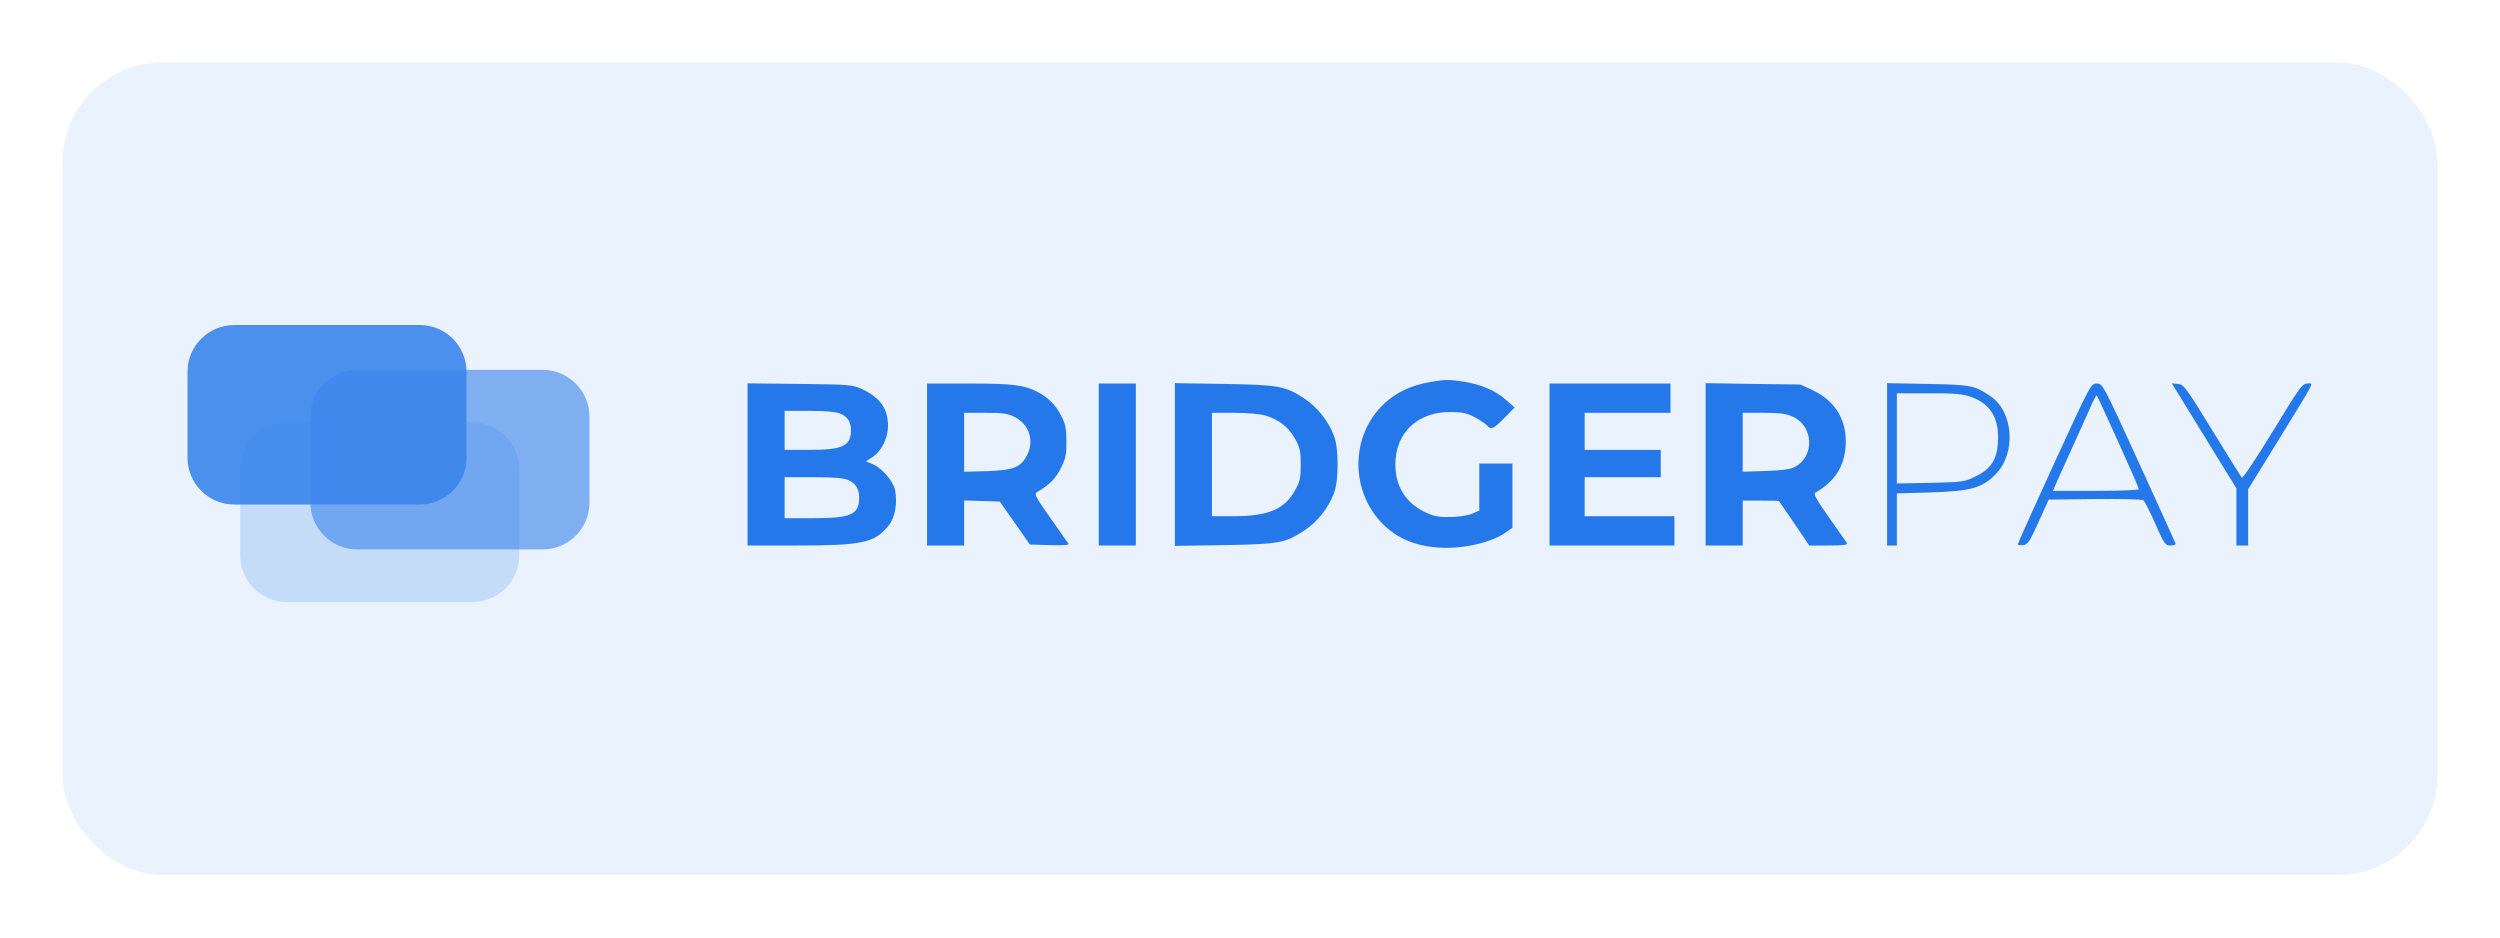
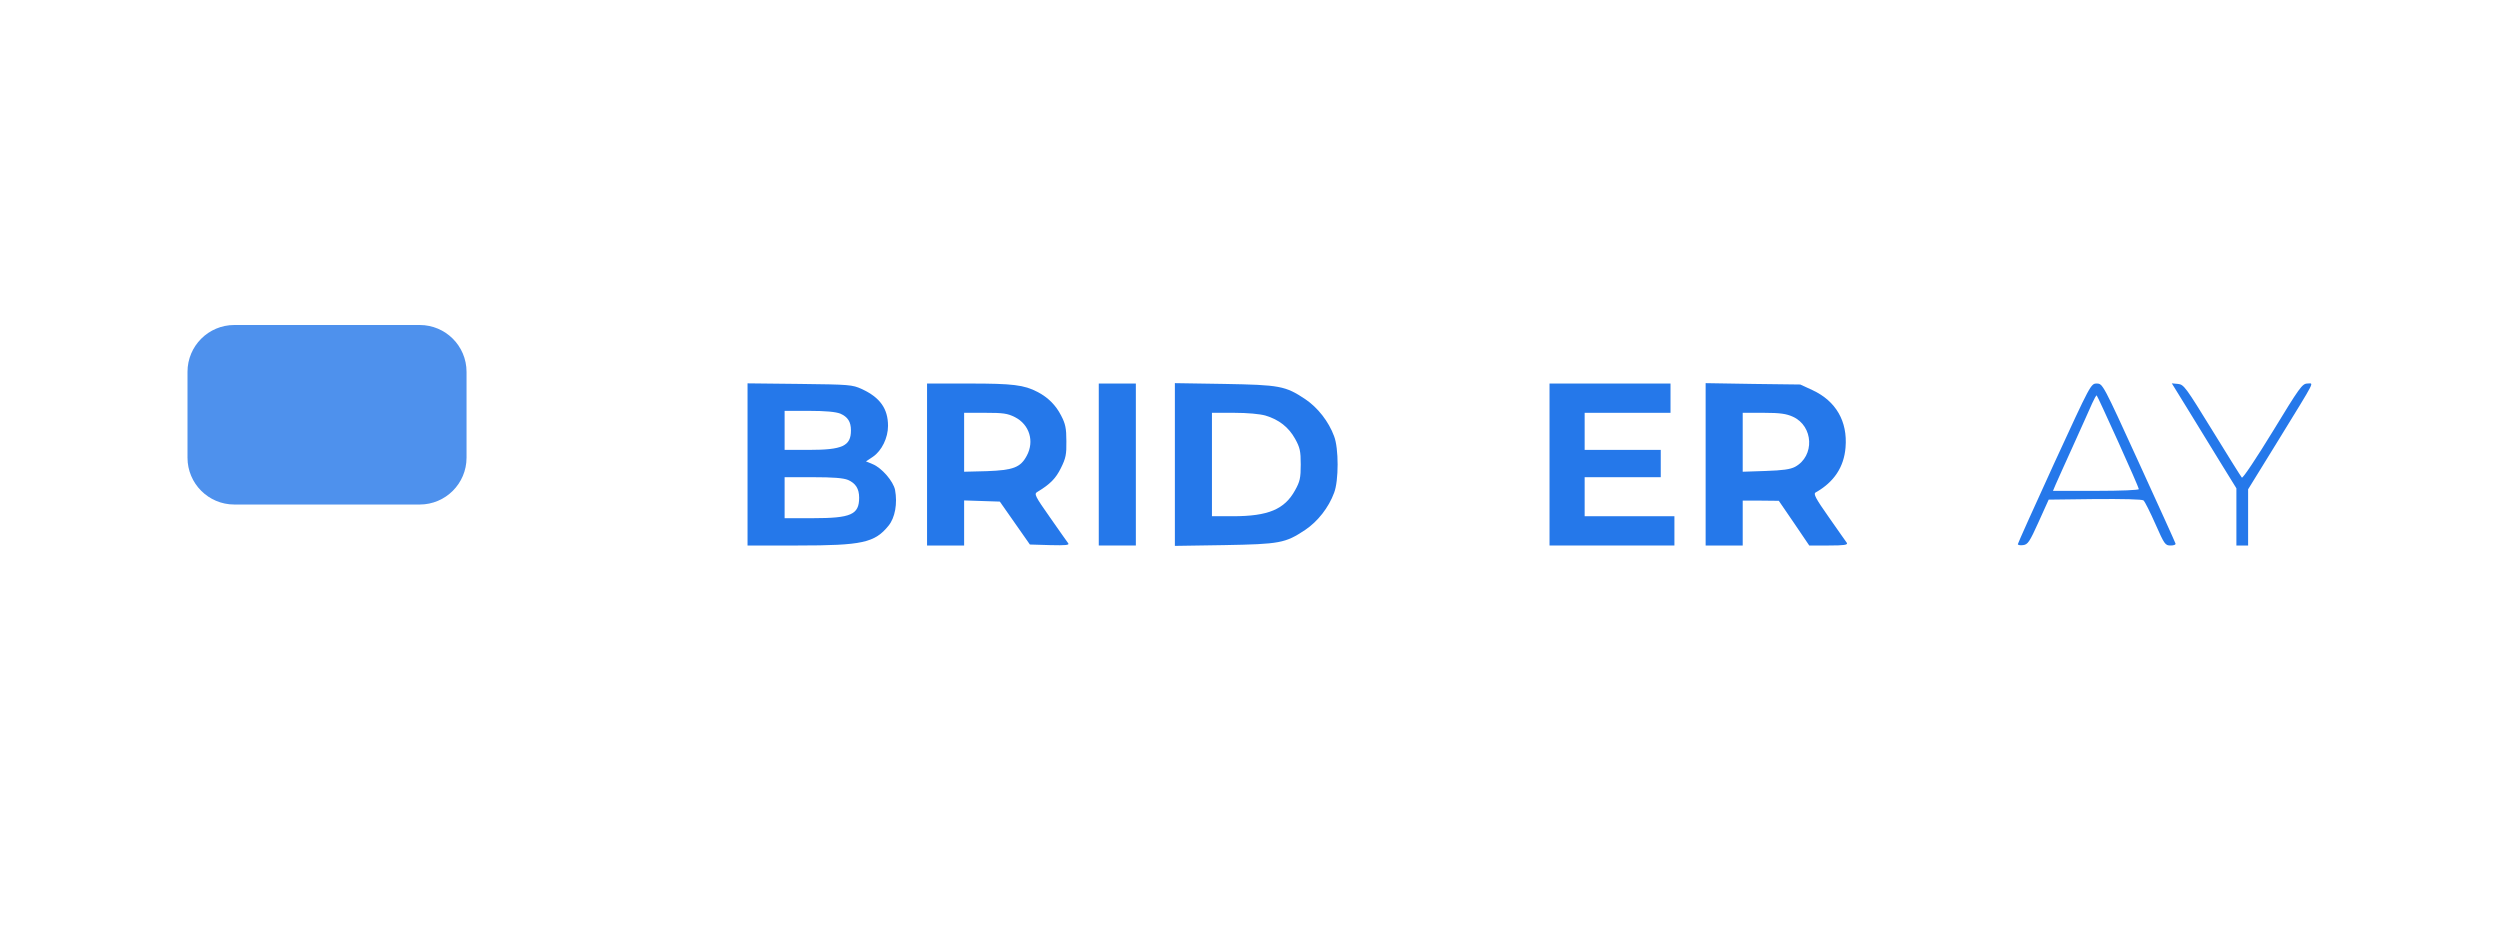
<svg xmlns="http://www.w3.org/2000/svg" width="200" height="75" viewBox="0 0 200 75" fill="none">
-   <rect x="5" y="5" width="190" height="65" rx="8" fill="#2578EA" fill-opacity="0.1" />
  <g clip-path="url(#clip0_9_166)">
-     <path d="M114.518 30.543C112.785 30.824 111.427 31.511 110.397 32.635C108.071 35.163 108.102 39.222 110.475 41.767C111.786 43.172 113.534 43.843 115.845 43.827C117.515 43.812 119.388 43.328 120.419 42.625L120.996 42.219V39.659V37.084H119.669H118.343V38.972V40.846L117.765 41.095C117.406 41.252 116.703 41.345 116.001 41.361C115.017 41.376 114.69 41.298 113.94 40.939C112.442 40.206 111.63 38.879 111.63 37.162C111.63 34.633 113.378 32.962 116.001 32.962C116.953 32.962 117.312 33.04 117.968 33.368C118.389 33.602 118.842 33.899 118.951 34.024C119.279 34.414 119.466 34.336 120.356 33.431L121.168 32.603L120.45 31.963C119.623 31.245 118.514 30.761 117.062 30.527C115.954 30.355 115.626 30.355 114.518 30.543Z" fill="#2578EA" />
    <path d="M59.803 37.146V43.64H63.83C68.982 43.64 69.981 43.422 71.089 42.048C71.604 41.408 71.807 40.284 71.604 39.191C71.464 38.504 70.543 37.427 69.809 37.13L69.278 36.912L69.84 36.537C70.543 36.053 71.042 35.023 71.042 34.071C71.042 32.697 70.402 31.791 68.935 31.12C68.186 30.777 67.951 30.761 63.986 30.714L59.803 30.668V37.146ZM67.218 33.087C67.826 33.353 68.076 33.743 68.076 34.43C68.076 35.679 67.405 35.991 64.72 35.991H62.769V34.43V32.869H64.72C66.062 32.869 66.843 32.947 67.218 33.087ZM67.842 38.395C68.451 38.66 68.732 39.097 68.732 39.815C68.732 41.173 68.076 41.455 65.032 41.455H62.769V39.815V38.176H65.032C66.64 38.176 67.467 38.239 67.842 38.395Z" fill="#2578EA" />
    <path d="M74.164 37.162V43.64H75.647H77.13V41.845V40.034L78.551 40.081L79.987 40.128L81.189 41.845L82.391 43.562L83.999 43.609C85.295 43.64 85.576 43.609 85.451 43.453C85.373 43.343 84.702 42.407 83.999 41.392C82.813 39.706 82.719 39.519 82.969 39.363C84.015 38.738 84.467 38.27 84.873 37.443C85.264 36.662 85.326 36.35 85.31 35.288C85.31 34.258 85.232 33.899 84.889 33.243C84.467 32.416 83.843 31.791 83 31.354C81.923 30.792 81.017 30.683 77.567 30.683H74.164V37.162ZM81.189 33.368C82.36 33.961 82.766 35.304 82.141 36.459C81.642 37.396 81.064 37.614 78.972 37.692L77.13 37.739V35.382V33.025H78.816C80.252 33.025 80.596 33.072 81.189 33.368Z" fill="#2578EA" />
    <path d="M87.902 37.162V43.64H89.385H90.868V37.162V30.683H89.385H87.902V37.162Z" fill="#2578EA" />
    <path d="M93.99 37.162V43.671L97.939 43.609C102.373 43.531 102.826 43.453 104.418 42.391C105.417 41.72 106.291 40.611 106.728 39.425C107.103 38.457 107.103 35.866 106.728 34.898C106.291 33.712 105.417 32.603 104.418 31.932C102.826 30.87 102.373 30.792 97.939 30.714L93.99 30.652V37.162ZM101.233 33.243C102.326 33.571 103.091 34.18 103.606 35.101C103.996 35.803 104.059 36.084 104.059 37.162C104.059 38.239 103.996 38.52 103.606 39.222C102.763 40.752 101.452 41.298 98.642 41.298H96.956V37.162V33.025H98.72C99.813 33.025 100.781 33.118 101.233 33.243Z" fill="#2578EA" />
    <path d="M123.962 37.162V43.64H128.958H133.953V42.469V41.298H130.363H126.772V39.737V38.176H129.816H132.86V37.084V35.991H129.816H126.772V34.508V33.025H130.207H133.641V31.854V30.683H128.802H123.962V37.162Z" fill="#2578EA" />
    <path d="M136.451 37.146V43.64H137.934H139.417V41.845V40.05H140.869L142.305 40.065L143.523 41.845L144.74 43.64H146.301C147.519 43.64 147.831 43.593 147.753 43.437C147.675 43.343 147.035 42.407 146.317 41.392C145.24 39.862 145.052 39.503 145.255 39.394C146.723 38.566 147.519 37.364 147.644 35.788C147.815 33.712 146.879 32.088 145.006 31.214L144.022 30.761L140.244 30.714L136.451 30.652V37.146ZM143.429 33.337C145.084 34.086 145.193 36.49 143.601 37.349C143.21 37.552 142.617 37.63 141.259 37.677L139.417 37.739V35.382V33.025H141.103C142.414 33.025 142.914 33.103 143.429 33.337Z" fill="#2578EA" />
-     <path d="M150.969 37.146V43.64H151.359H151.749V41.548V39.472L154.45 39.394C157.666 39.3 158.587 39.035 159.664 37.926C161.303 36.241 161.085 32.962 159.258 31.713C157.994 30.839 157.681 30.777 154.216 30.714L150.969 30.652V37.146ZM157.744 31.776C159.274 32.353 159.945 33.493 159.836 35.366C159.758 36.771 159.274 37.521 158.04 38.114C157.166 38.551 157.026 38.566 154.45 38.629L151.749 38.676V35.07V31.464H154.325C156.526 31.464 157.01 31.511 157.744 31.776Z" fill="#2578EA" />
    <path d="M164.347 37.037C162.739 40.549 161.428 43.468 161.428 43.531C161.428 43.609 161.615 43.64 161.849 43.609C162.224 43.562 162.365 43.359 163.083 41.767L163.894 39.971L167.594 39.925C169.842 39.909 171.372 39.94 171.481 40.034C171.591 40.128 172.012 40.971 172.433 41.923C173.152 43.546 173.214 43.64 173.651 43.64C173.901 43.64 174.073 43.578 174.041 43.484C174.026 43.406 172.699 40.487 171.107 37.005C168.234 30.714 168.219 30.699 167.75 30.683C167.266 30.683 167.266 30.699 164.347 37.037ZM169.452 35.335C170.357 37.333 171.107 39.05 171.107 39.129C171.107 39.207 169.686 39.269 167.672 39.269H164.238L164.456 38.754C164.566 38.489 165.221 37.052 165.877 35.6C166.533 34.133 167.22 32.635 167.376 32.26C167.547 31.885 167.703 31.604 167.735 31.635C167.781 31.667 168.546 33.337 169.452 35.335Z" fill="#2578EA" />
    <path d="M175.025 32.744C175.727 33.883 176.883 35.772 177.601 36.943L178.912 39.066V41.345V43.64H179.38H179.849V41.392V39.144L182.284 35.195C185.359 30.184 185.109 30.683 184.579 30.683C184.173 30.699 183.954 31.011 181.815 34.523C180.535 36.615 179.427 38.285 179.349 38.208C179.287 38.145 178.209 36.428 176.976 34.414C174.869 30.995 174.713 30.761 174.244 30.714L173.745 30.668L175.025 32.744Z" fill="#2578EA" />
  </g>
-   <path d="M19.215 37.552C19.215 35.483 20.892 33.805 22.961 33.805H37.792C39.861 33.805 41.538 35.483 41.538 37.552V44.42C41.538 46.49 39.861 48.167 37.792 48.167H22.961C20.892 48.167 19.215 46.49 19.215 44.42V37.552Z" fill="#3B85EB" fill-opacity="0.2" />
-   <path d="M24.835 33.337C24.835 31.268 26.512 29.59 28.581 29.59H43.411C45.48 29.59 47.158 31.268 47.158 33.337V40.206C47.158 42.275 45.48 43.952 43.411 43.952H28.581C26.512 43.952 24.835 42.275 24.835 40.206V33.337Z" fill="#3A83E9" fill-opacity="0.6" />
  <path d="M15 29.747C15 27.677 16.677 26 18.747 26H33.577C35.646 26 37.323 27.677 37.323 29.747V36.615C37.323 38.684 35.646 40.362 33.577 40.362H18.747C16.677 40.362 15 38.684 15 36.615V29.747Z" fill="#3B85EB" fill-opacity="0.9" />
  <defs>
    <clipPath id="clip0_9_166">
      <rect width="125.197" height="13.581" fill="white" transform="translate(59.803 30.371)" />
    </clipPath>
  </defs>
</svg>